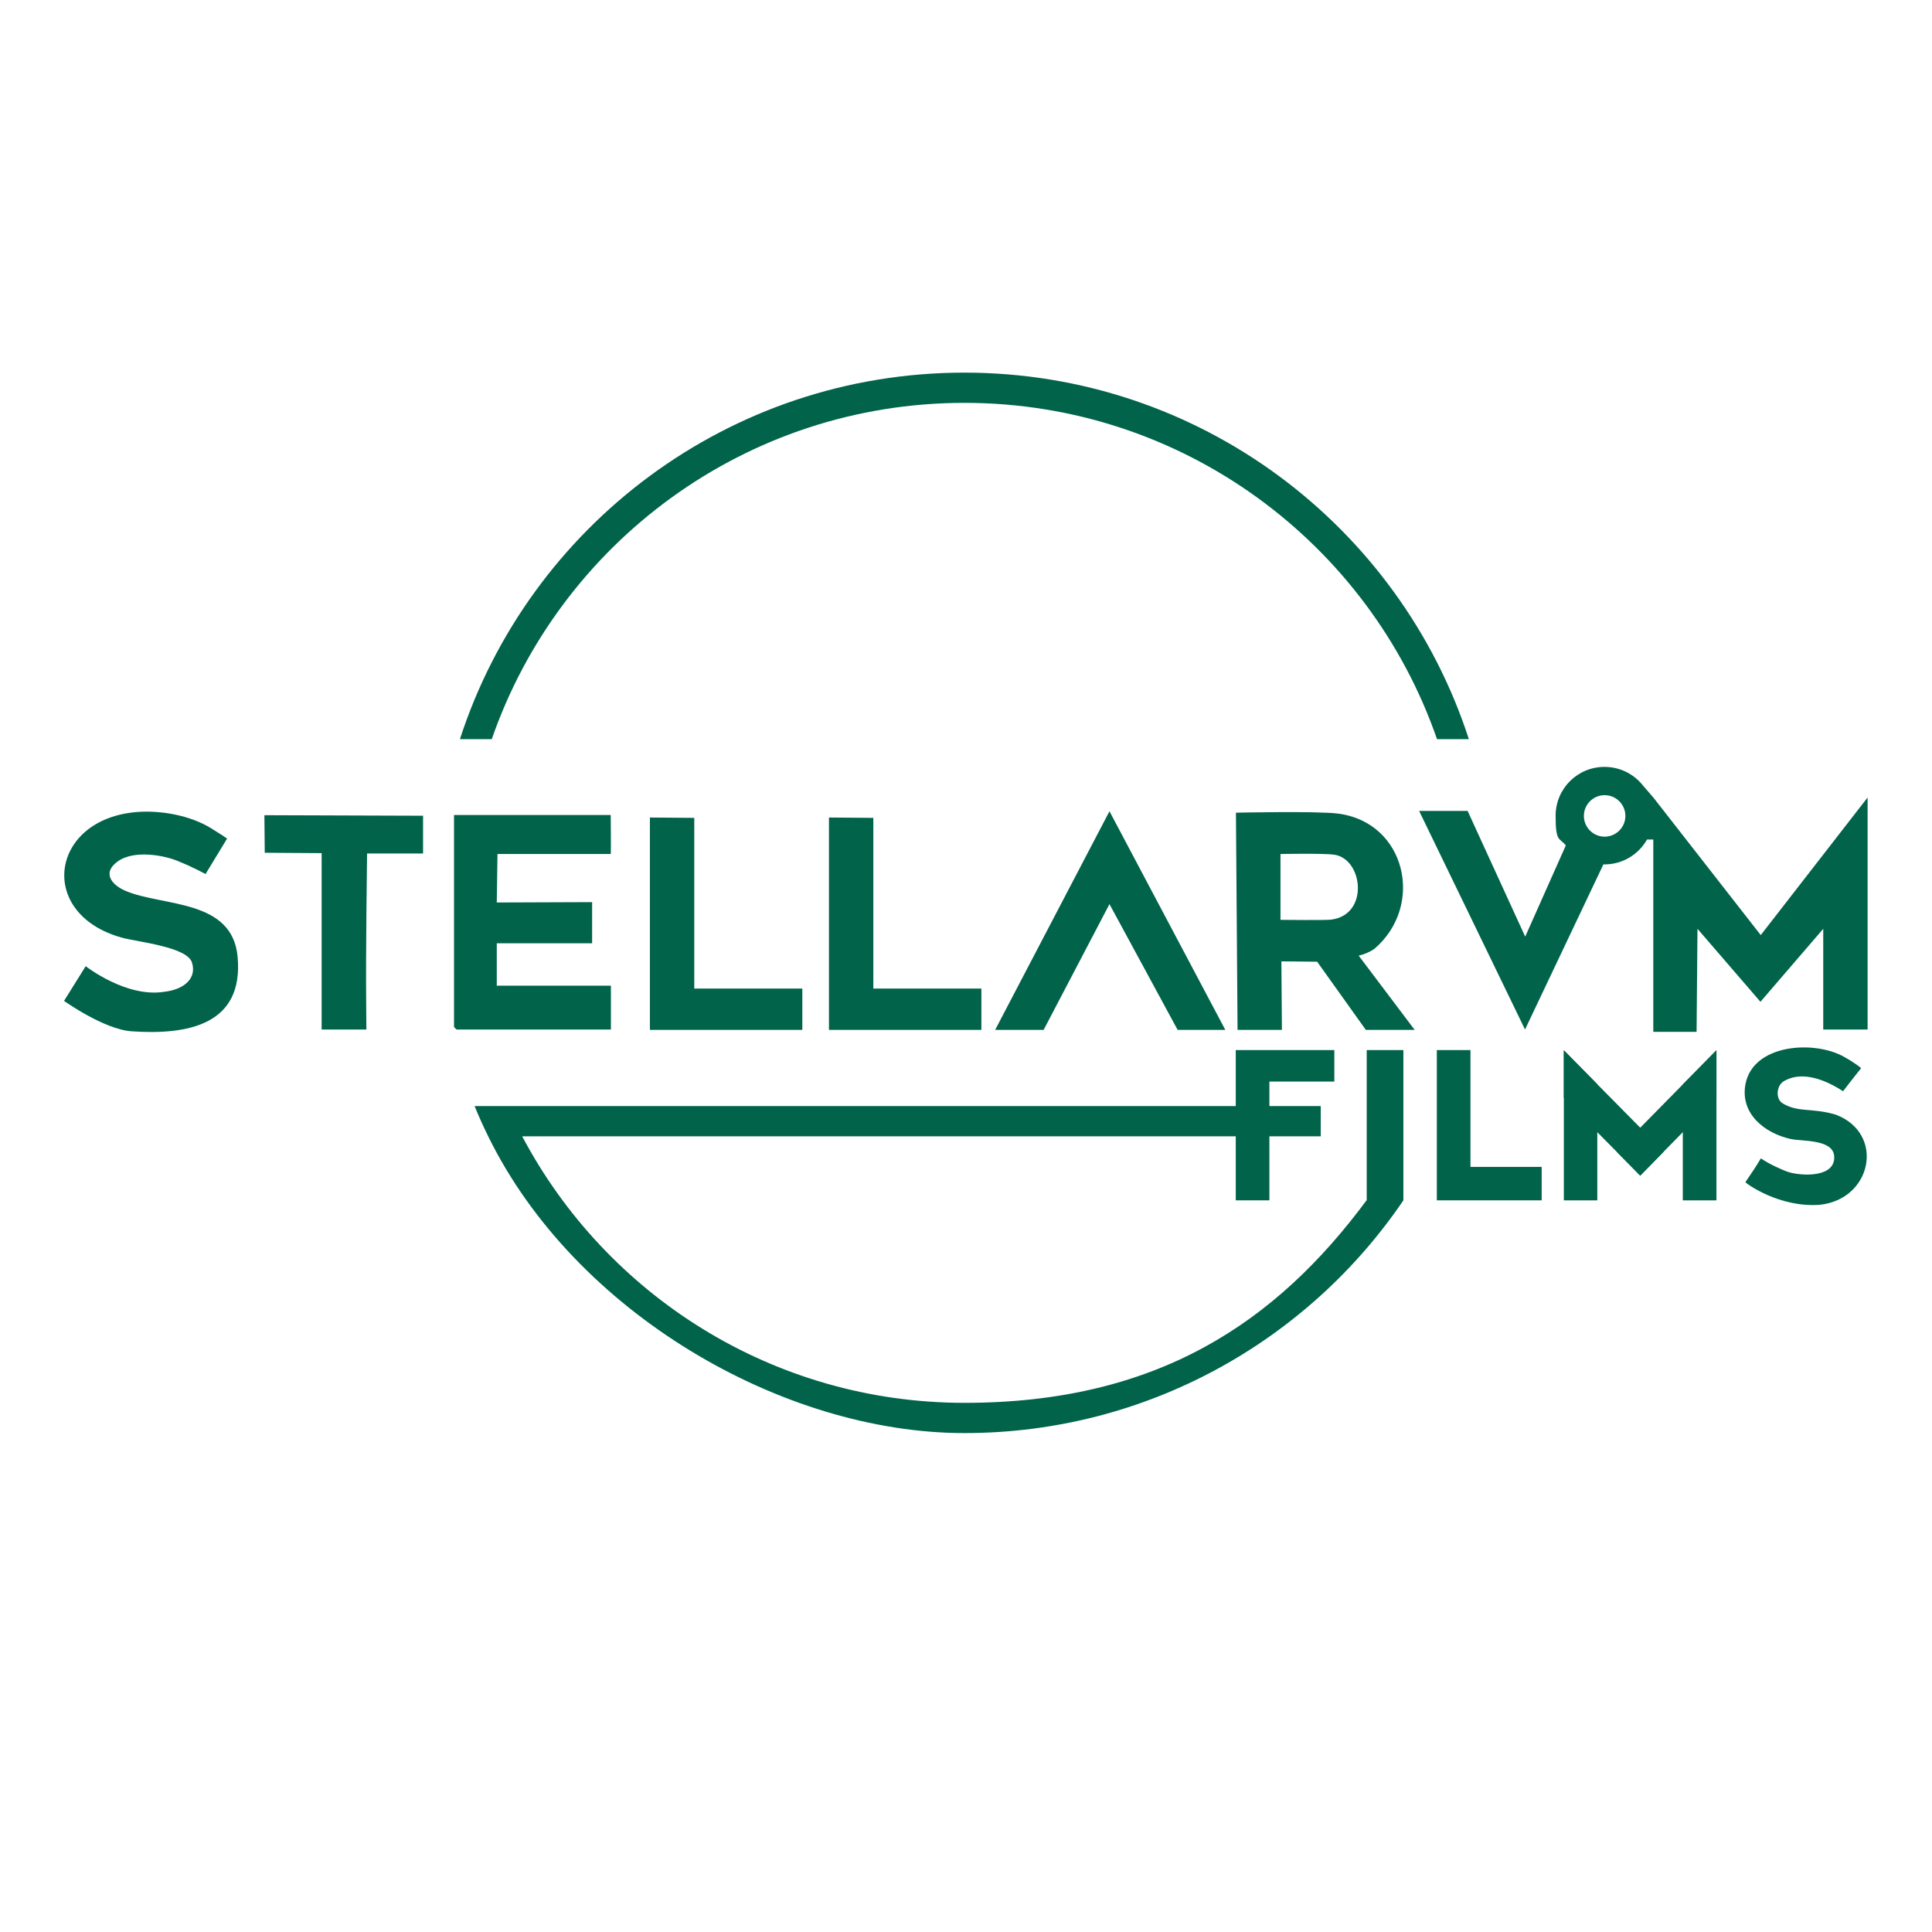
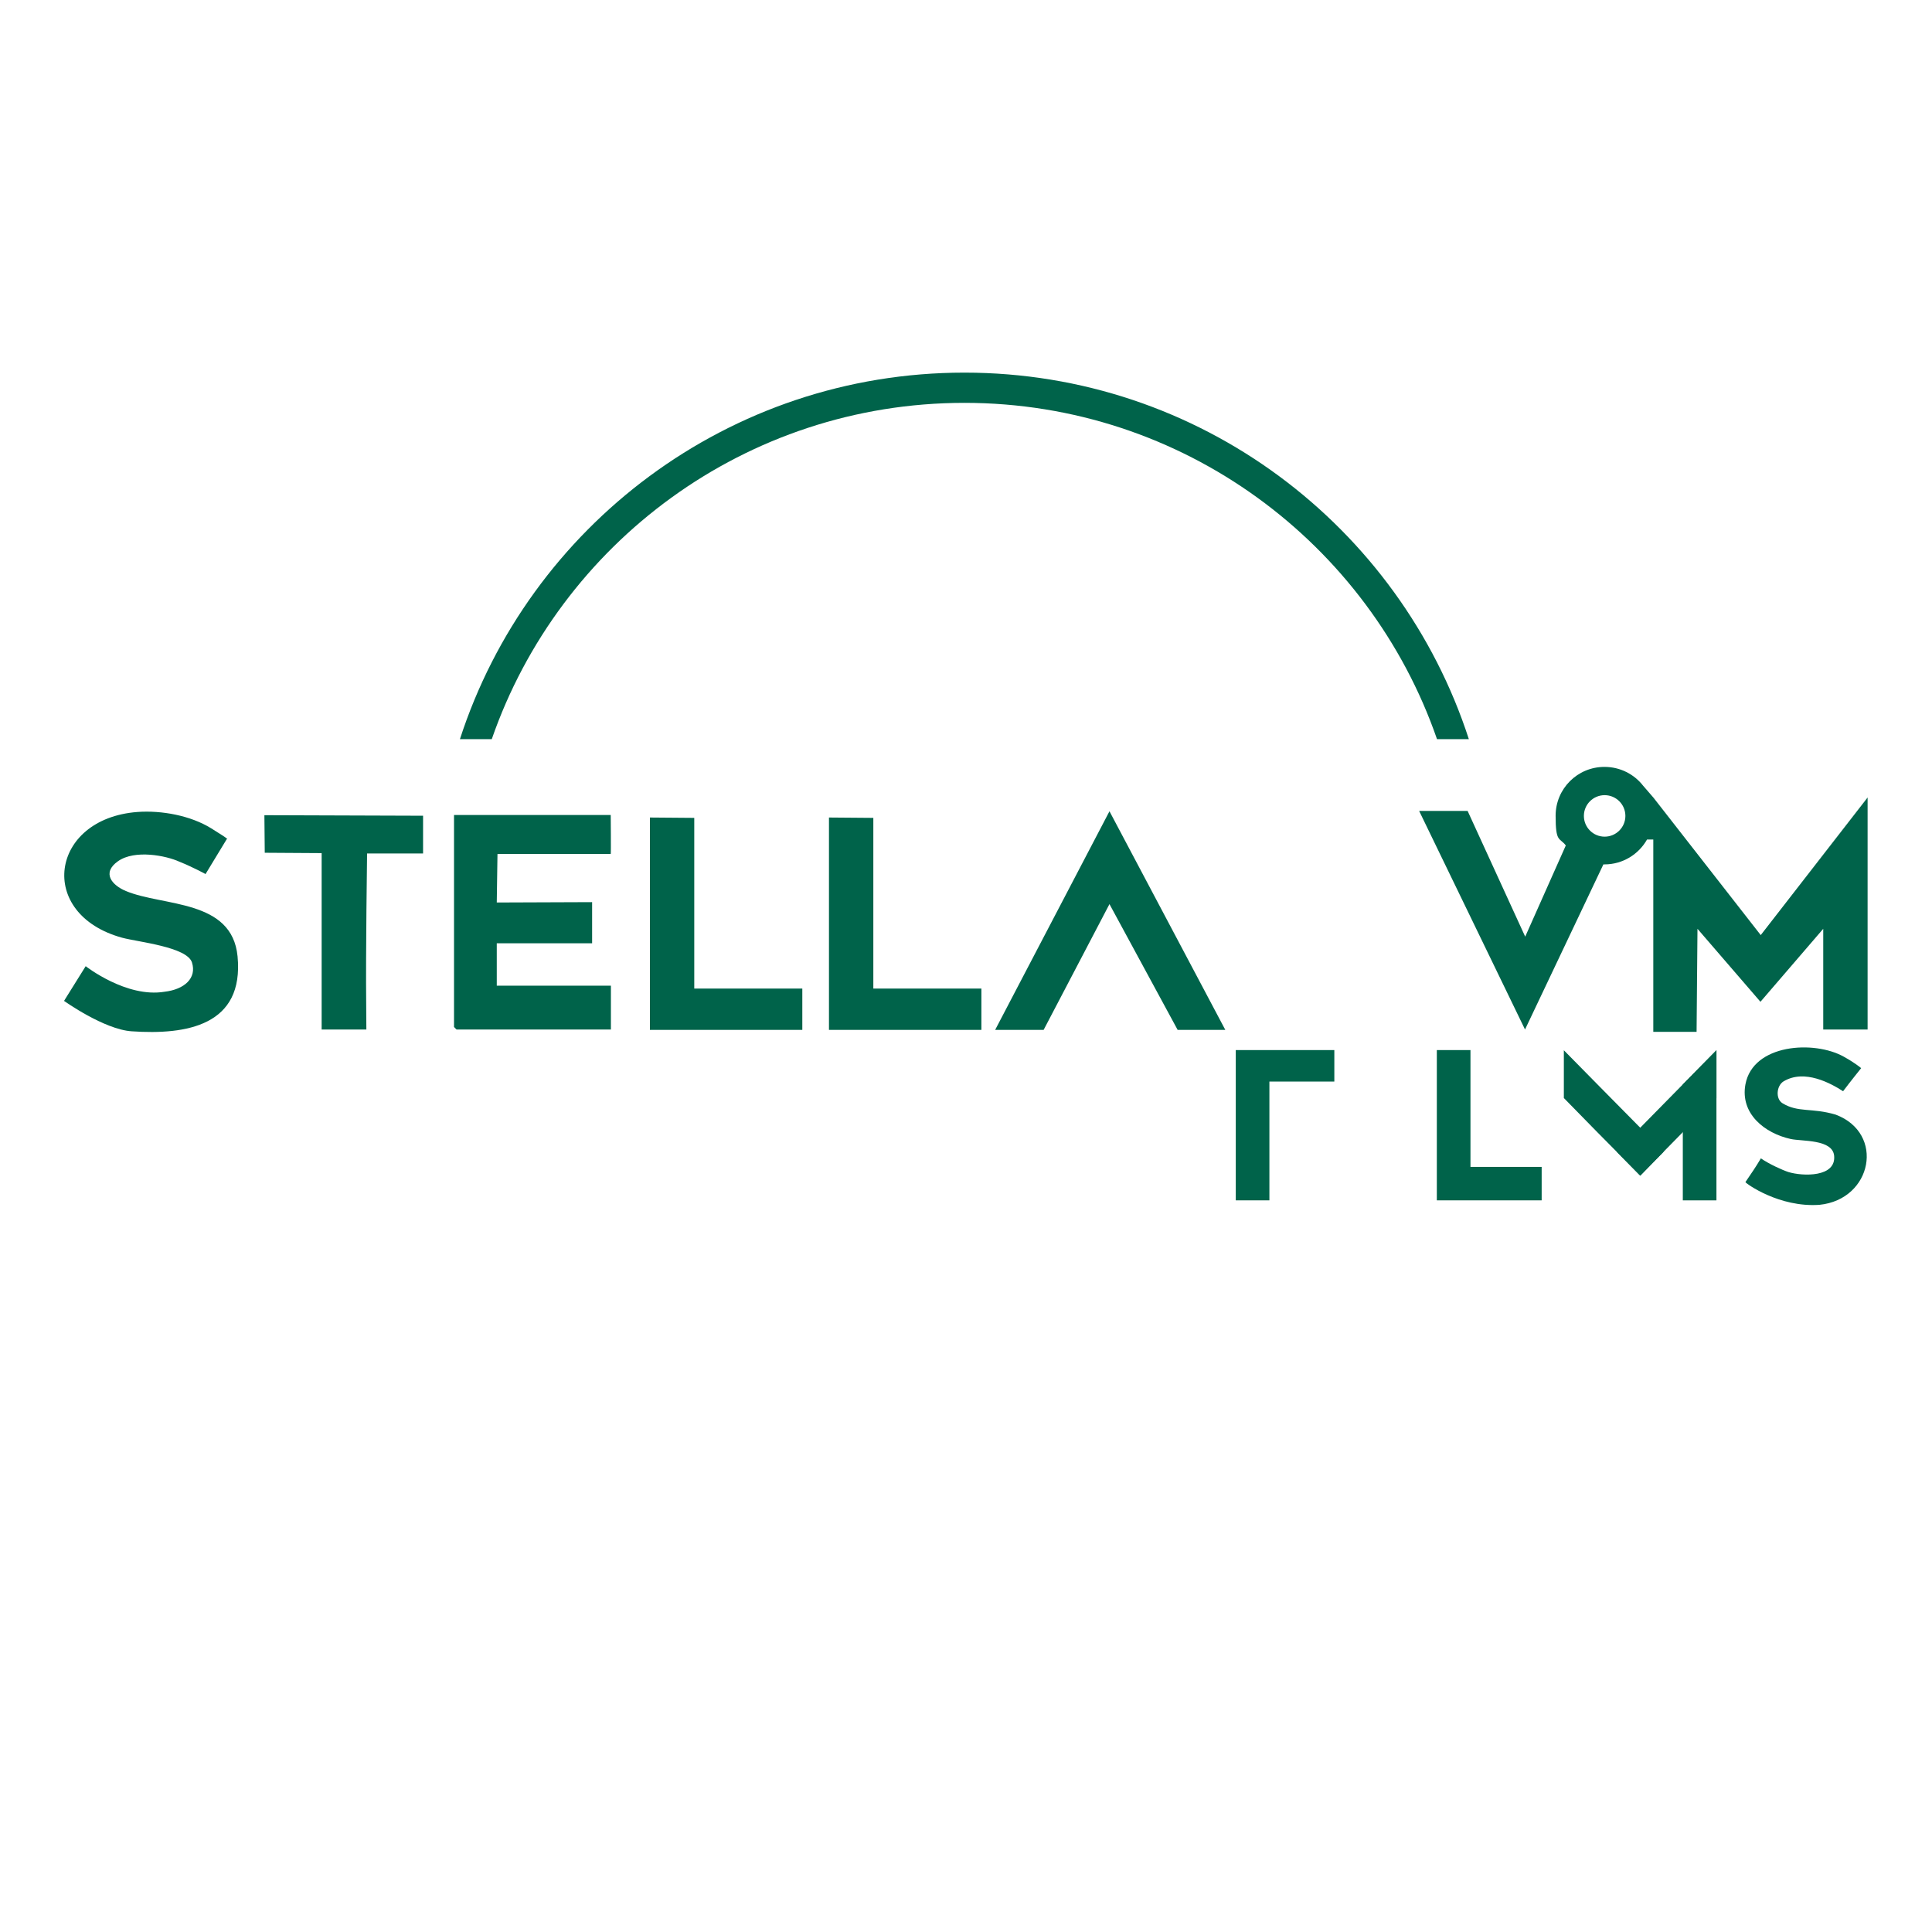
<svg xmlns="http://www.w3.org/2000/svg" id="Capa_2" version="1.1" viewBox="0 0 1080 1080">
  <defs>
    <style>
      .st0 {
        fill: #00634a;
      }

      .st1 {
        fill: #00634a;
      }
    </style>
  </defs>
-   <path class="st0" d="M790.7,575.7h-27.2l-27.2-38.1-20-.2.3,38.3h-24.8l-.9-121.4s45.3-1,57,.5c38,4.8,48.7,51.4,20.4,75.6-4.4,3-8.8,3.8-8.8,3.8l31.3,41.5ZM715.8,477.4v36.8c0,0,24.5.3,28.2-.1,21.5-2.6,18-33.8,2-36.3-5.9-.9-30.2-.4-30.2-.4Z" />
  <path class="st0" d="M277.8,551h63.7v24.5h-86.3l-1.4-1.4v-118.5h87.6s.2,21.8,0,21.8h-63.3c0-.1-.4,27.1-.4,27.1l53.3-.2v23h-53.3c0-.1,0,23.5,0,23.5v.2Z" />
  <path class="st0" d="M76.8,453.9c13.5-1,29.7,2,41.2,9.1s8.8,6,8.8,6l-11.9,19.6s-7.1-3.9-14.6-6.9c-7.4-3.4-24.9-6.9-34.3-.3-9.4,6.6-3.3,13.5,4.4,16.7,20.9,8.7,59.3,4.5,62.4,36.5,3.7,38.7-28.5,44-59.2,41.9-15.4-1-37.8-17-37.8-17l12.1-19.4s22.7,17.8,44,14.3c11.3-1.3,18.2-7.7,15.4-16.4s-30.1-11.4-39-13.8c-48.1-13.2-40.4-66.6,8.5-70.3h0Z" />
  <path class="st0" d="M685,575.7h-26.7l-38.1-70.3-36.8,70.3h-27.1l63.9-122.2,64.8,122.3Z" />
  <path class="st0" d="M984.4,522.9l-60.1-77-5.8-6.7c-5-6.4-12.8-10.5-21.6-10.5-15.1,0-27.3,12.2-27.3,27.3s2.1,12,5.7,16.6l-22.7,51-32.2-70.3h-27.1l59.2,122.2,43.8-92.3c.2,0,.4,0,.6,0,10.2,0,19.1-5.6,23.8-13.9h3.5v107.5h24.2l.5-57.6,35.2,40.8,35.1-40.8v56.3h24.8v-129.7l-59.8,77ZM897,467.7c-6.4,0-11.6-5.2-11.6-11.6s5.2-11.6,11.6-11.6,11.6,5.2,11.6,11.6-5.2,11.6-11.6,11.6Z" />
  <path class="st0" d="M179.8,476.9l-31.8-.2-.2-21,88.7.3v21.1h-31.3s-.8,56.9-.5,83.6c0,4.8.1,14.8.1,14.8h-25v-2.4s0-93.2,0-93.2v-3Z" />
  <path class="st0" d="M463.4,457l24.8.2v95.4h60.4v23.1h-85.2v-118.6h0Z" />
  <path class="st0" d="M363.3,457l24.8.2v95.4h60.4v23.1h-85.2v-118.6h0Z" />
  <path class="st0" d="M984.3,647.5c4.6,3.2,12.1,6.6,15.5,7.7,8,2.4,26.6,3,25.5-9.1-.9-9.4-18.1-8-24.3-9.4-14.5-3.2-28.3-14.1-25.3-30.5,4.2-22.7,38.4-24.8,55-15.5,6.5,3.6,9.7,6.4,9.7,6.4,0,0-6.2,7.7-10.1,12.9-6.7-4.3-21.5-12.6-33.3-5.5-4,2.5-4.5,9.8-.6,12.2,8.8,5.4,16.4,2.4,29.8,6.4,27.6,10.4,20.5,47.4-9.1,50.4-22.5,1.6-41.1-11.9-41.4-12.7,3.6-5.3,5.7-8.3,8.6-13.2Z" />
  <polygon class="st0" points="861.8 652.3 861.8 671 803.2 671 803.2 587 822 587 822 652.3 861.8 652.3" />
  <polygon class="st0" points="745.9 604.6 745.9 587 690.8 587 690.8 671 709.6 671 709.6 604.6 745.9 604.6" />
-   <polygon class="st0" points="892.9 606.1 892.9 671 874.2 671 874.2 587.1 892.9 606.1" />
  <polygon class="st0" points="959.5 587.1 959.5 671 940.7 671 940.7 606.2 959.5 587.1" />
  <polygon class="st0" points="930 643.8 916.9 657.2 903.7 643.8 892.9 632.9 874.2 613.8 874.2 587.1 892.9 606.1 916.9 630.4 930 643.8" />
  <polygon class="st0" points="959.5 587.1 959.5 613.9 940.7 632.9 930 643.8 916.9 657.2 903.7 643.8 916.9 630.4 940.7 606.2 959.5 587.1" />
  <path class="st1" d="M539.1,208.3c-131.8,0-243.5,86-282,204.9h17.8c37.9-109.4,141.9-188,264.2-188s226.3,78.6,264.2,188h17.8c-38.6-118.9-150.3-204.9-282-204.9Z" />
-   <path class="st0" d="M784.5,587v84c-53.3,78.5-143.4,130.1-245.4,130.1s-218-67.6-266.2-165.9c-2.7-5.5-5.3-11.2-7.6-16.9h473v16.9h-446.4c46.9,88.6,140,149,247.3,149s173.8-44.5,224.7-113.2h.1v-84h20.6Z" />
</svg>